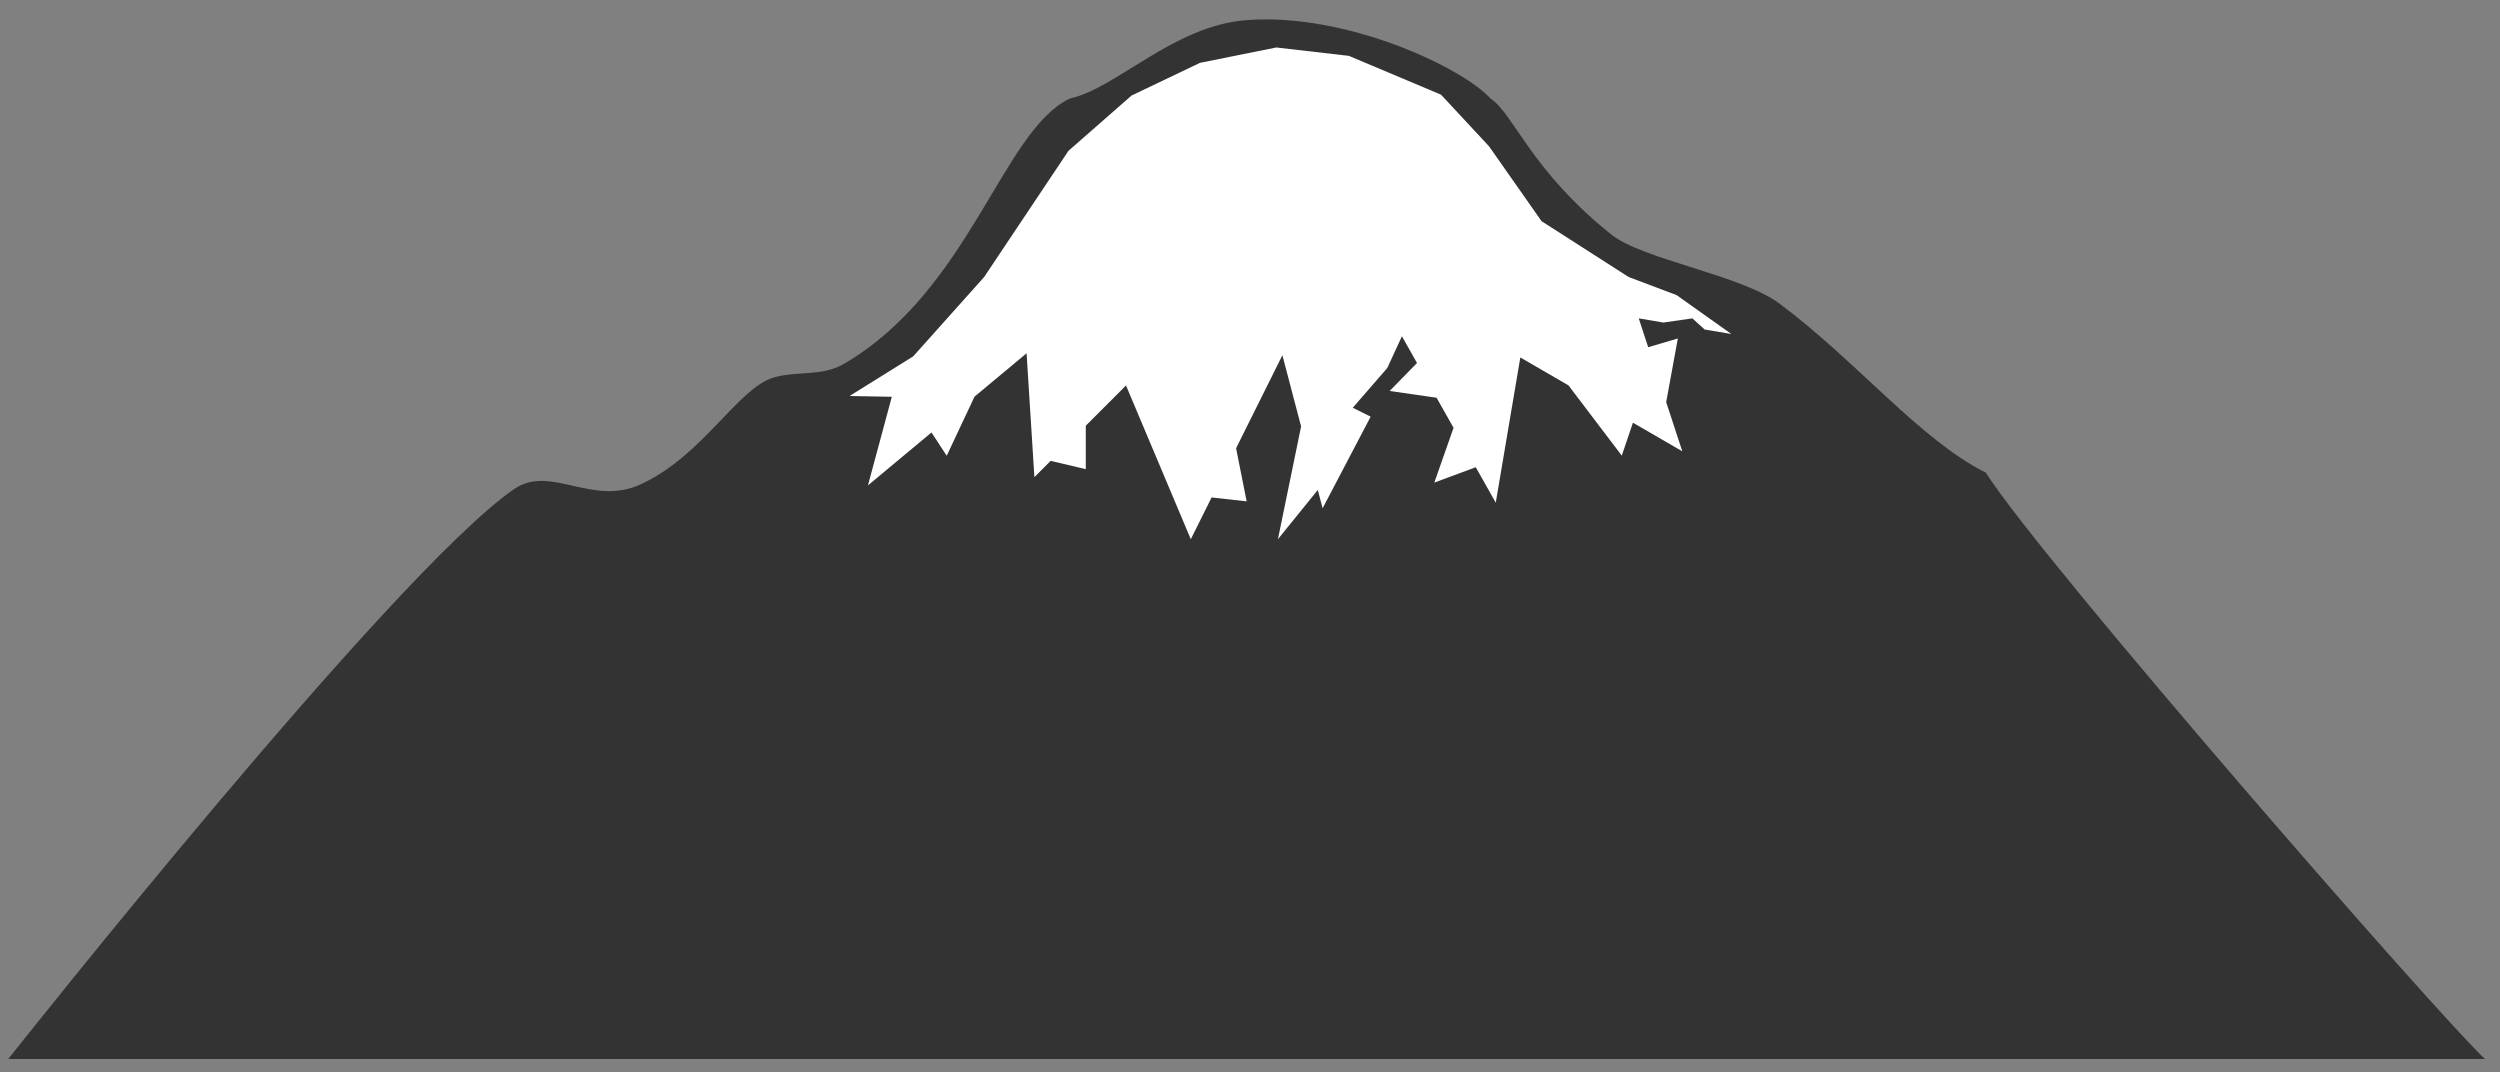
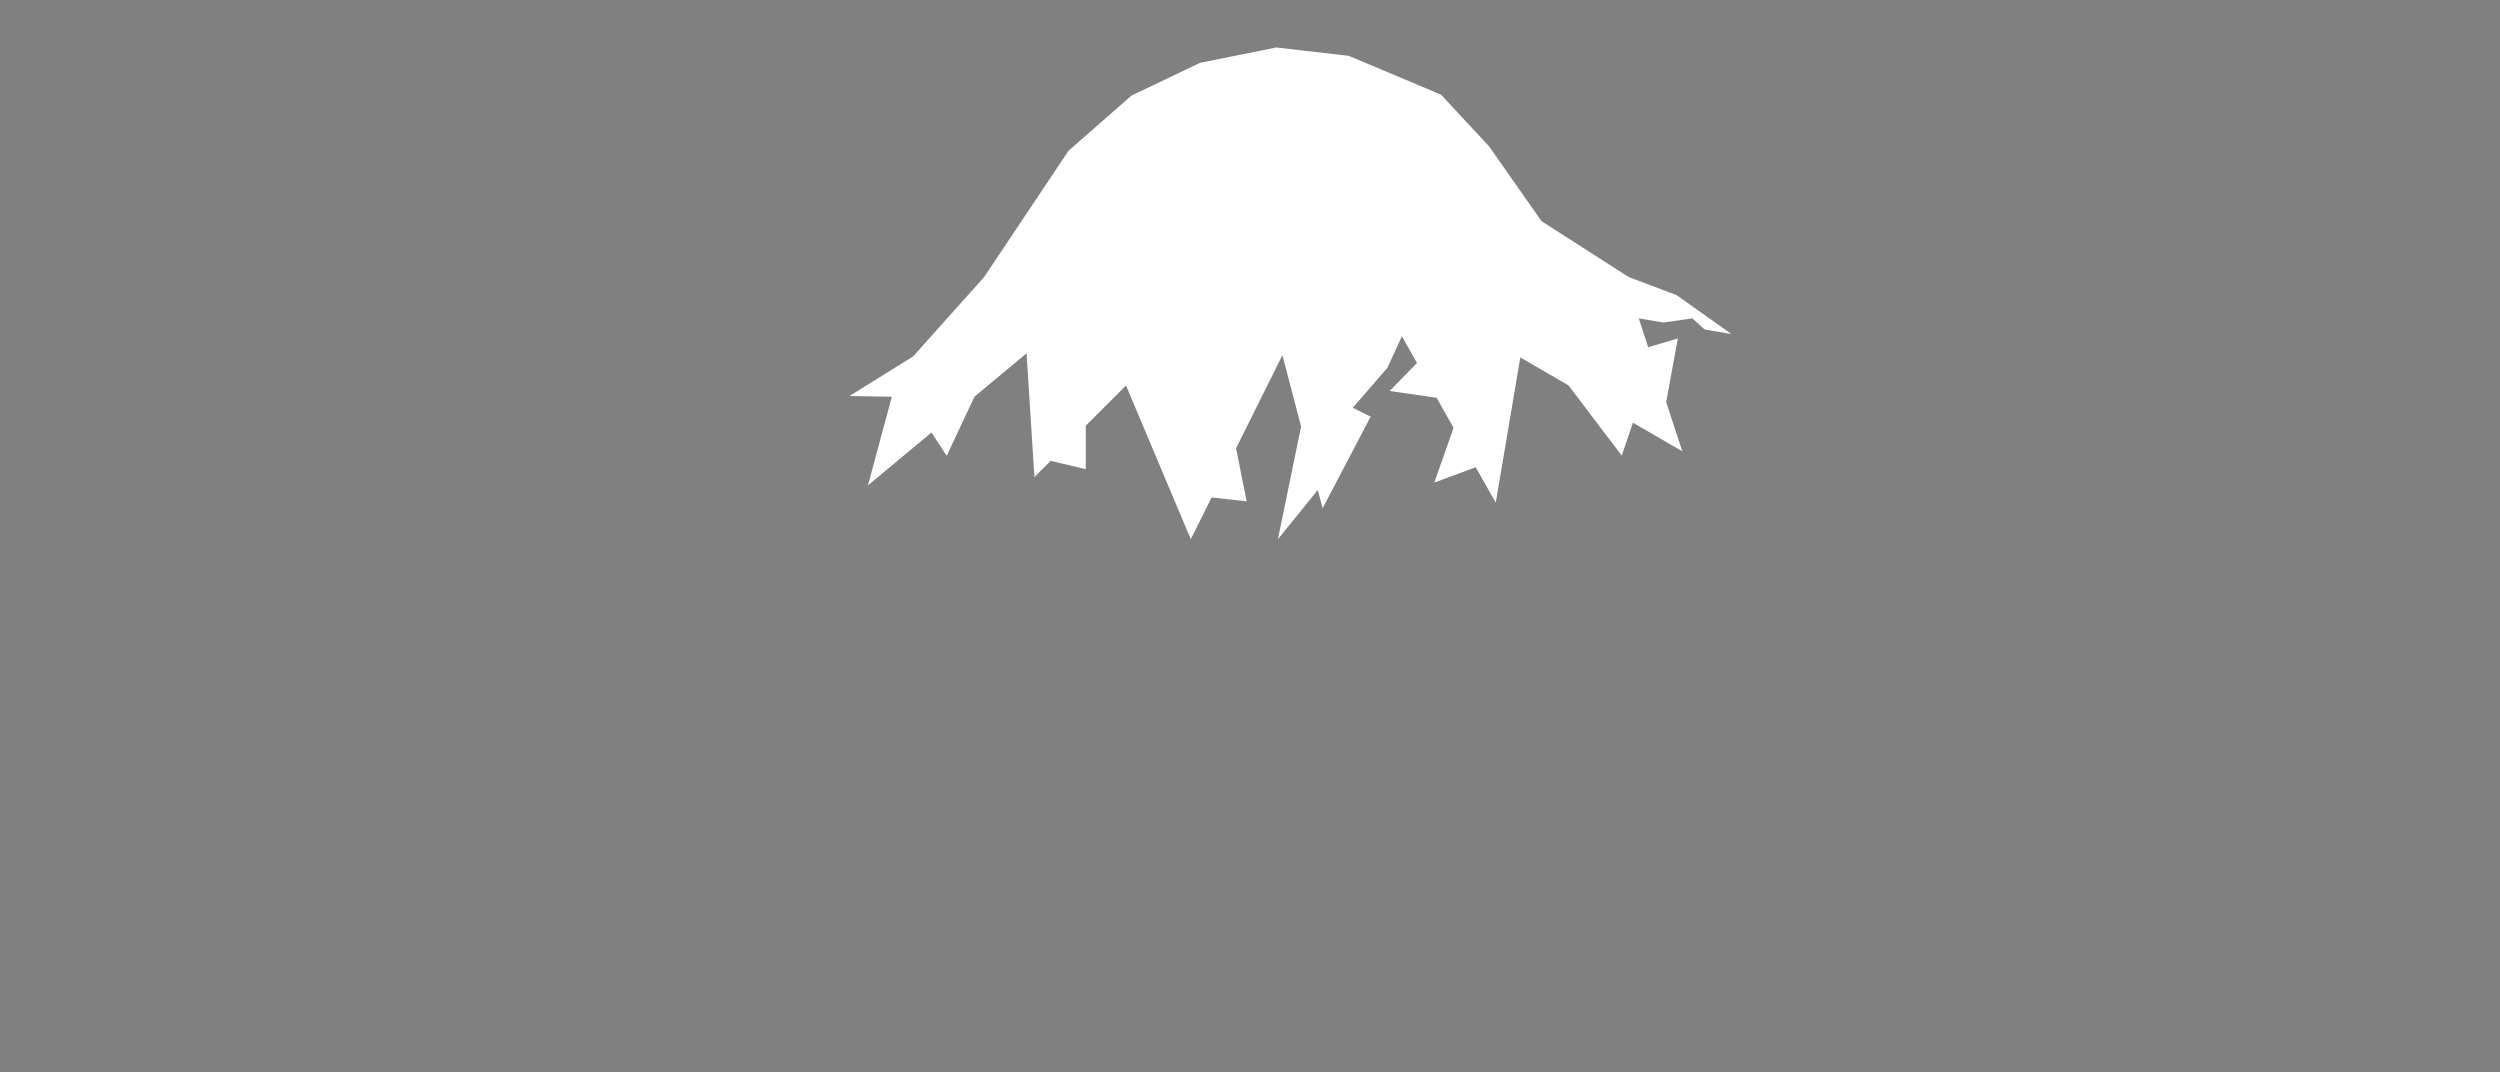
<svg xmlns="http://www.w3.org/2000/svg" version="1.1" x="0px" y="0px" width="373px" height="160px" viewBox="-1.233 -2.896 373 160" overflow="visible" enable-background="new -1.233 -2.896 373 160" xml:space="preserve">
  <rect x="-1.233" y="-2.896" width="373" height="160" fill="#808080" stroke="none" />
  <defs>
</defs>
-   <path id="rainerMain_1_" fill="#333333" d="M0,155.104c0,0,57.393-72.539,75.449-85.018c5.432-3.754,11.6,2.624,18.882-0.707  c9.3-4.256,14.503-14.351,19.837-15.94c3.534-1.054,7.192-0.099,10.538-2.058c18.807-11.008,23.553-34.697,33.66-39.575  c6.959-1.479,15.456-10.878,26.4-11.703c14.878-1.121,32.145,7.054,36.401,11.709c3.466,2.311,6.051,10.77,18.061,20.322  c4.642,3.692,19.361,6.017,25.039,10.264c11.713,8.759,20.935,20.299,30.785,25.225c8.26,13.052,67.912,81.48,74.48,87.48H0z" />
  <polygon id="rainerSnow_1_" fill="#FFFFFF" points="135.017,50.271 125.517,56.188 131.827,56.304 128.267,69.521 137.745,61.629   140.017,65.104 144.164,56.283 151.933,49.813 153.1,68.292 155.526,65.864 160.767,67.104 160.767,60.62 166.767,54.615   176.434,77.558 179.538,71.322 184.767,71.906 183.191,63.984 190.1,50.107 192.891,60.728 189.434,77.553 195.382,70.206   196.1,72.939 203.267,59.271 200.6,57.938 205.75,52.007 207.934,47.272 210.183,51.262 206.1,55.438 213.106,56.447   215.637,60.935 212.767,69.104 218.95,66.813 221.934,72.104 225.6,50.438 232.776,54.596 240.736,65.081 242.401,60.171   249.767,64.438 247.361,57.103 249.101,47.604 244.677,48.908 243.267,44.604 246.942,45.226 251.267,44.604 253.103,46.266   257.085,46.938 248.913,41.134 241.767,38.438 228.767,30.104 220.934,18.938 213.767,11.229 200.017,5.438 189.184,4.188   177.809,6.479 167.601,11.354 158.184,19.604 145.6,38.438 " />
</svg>